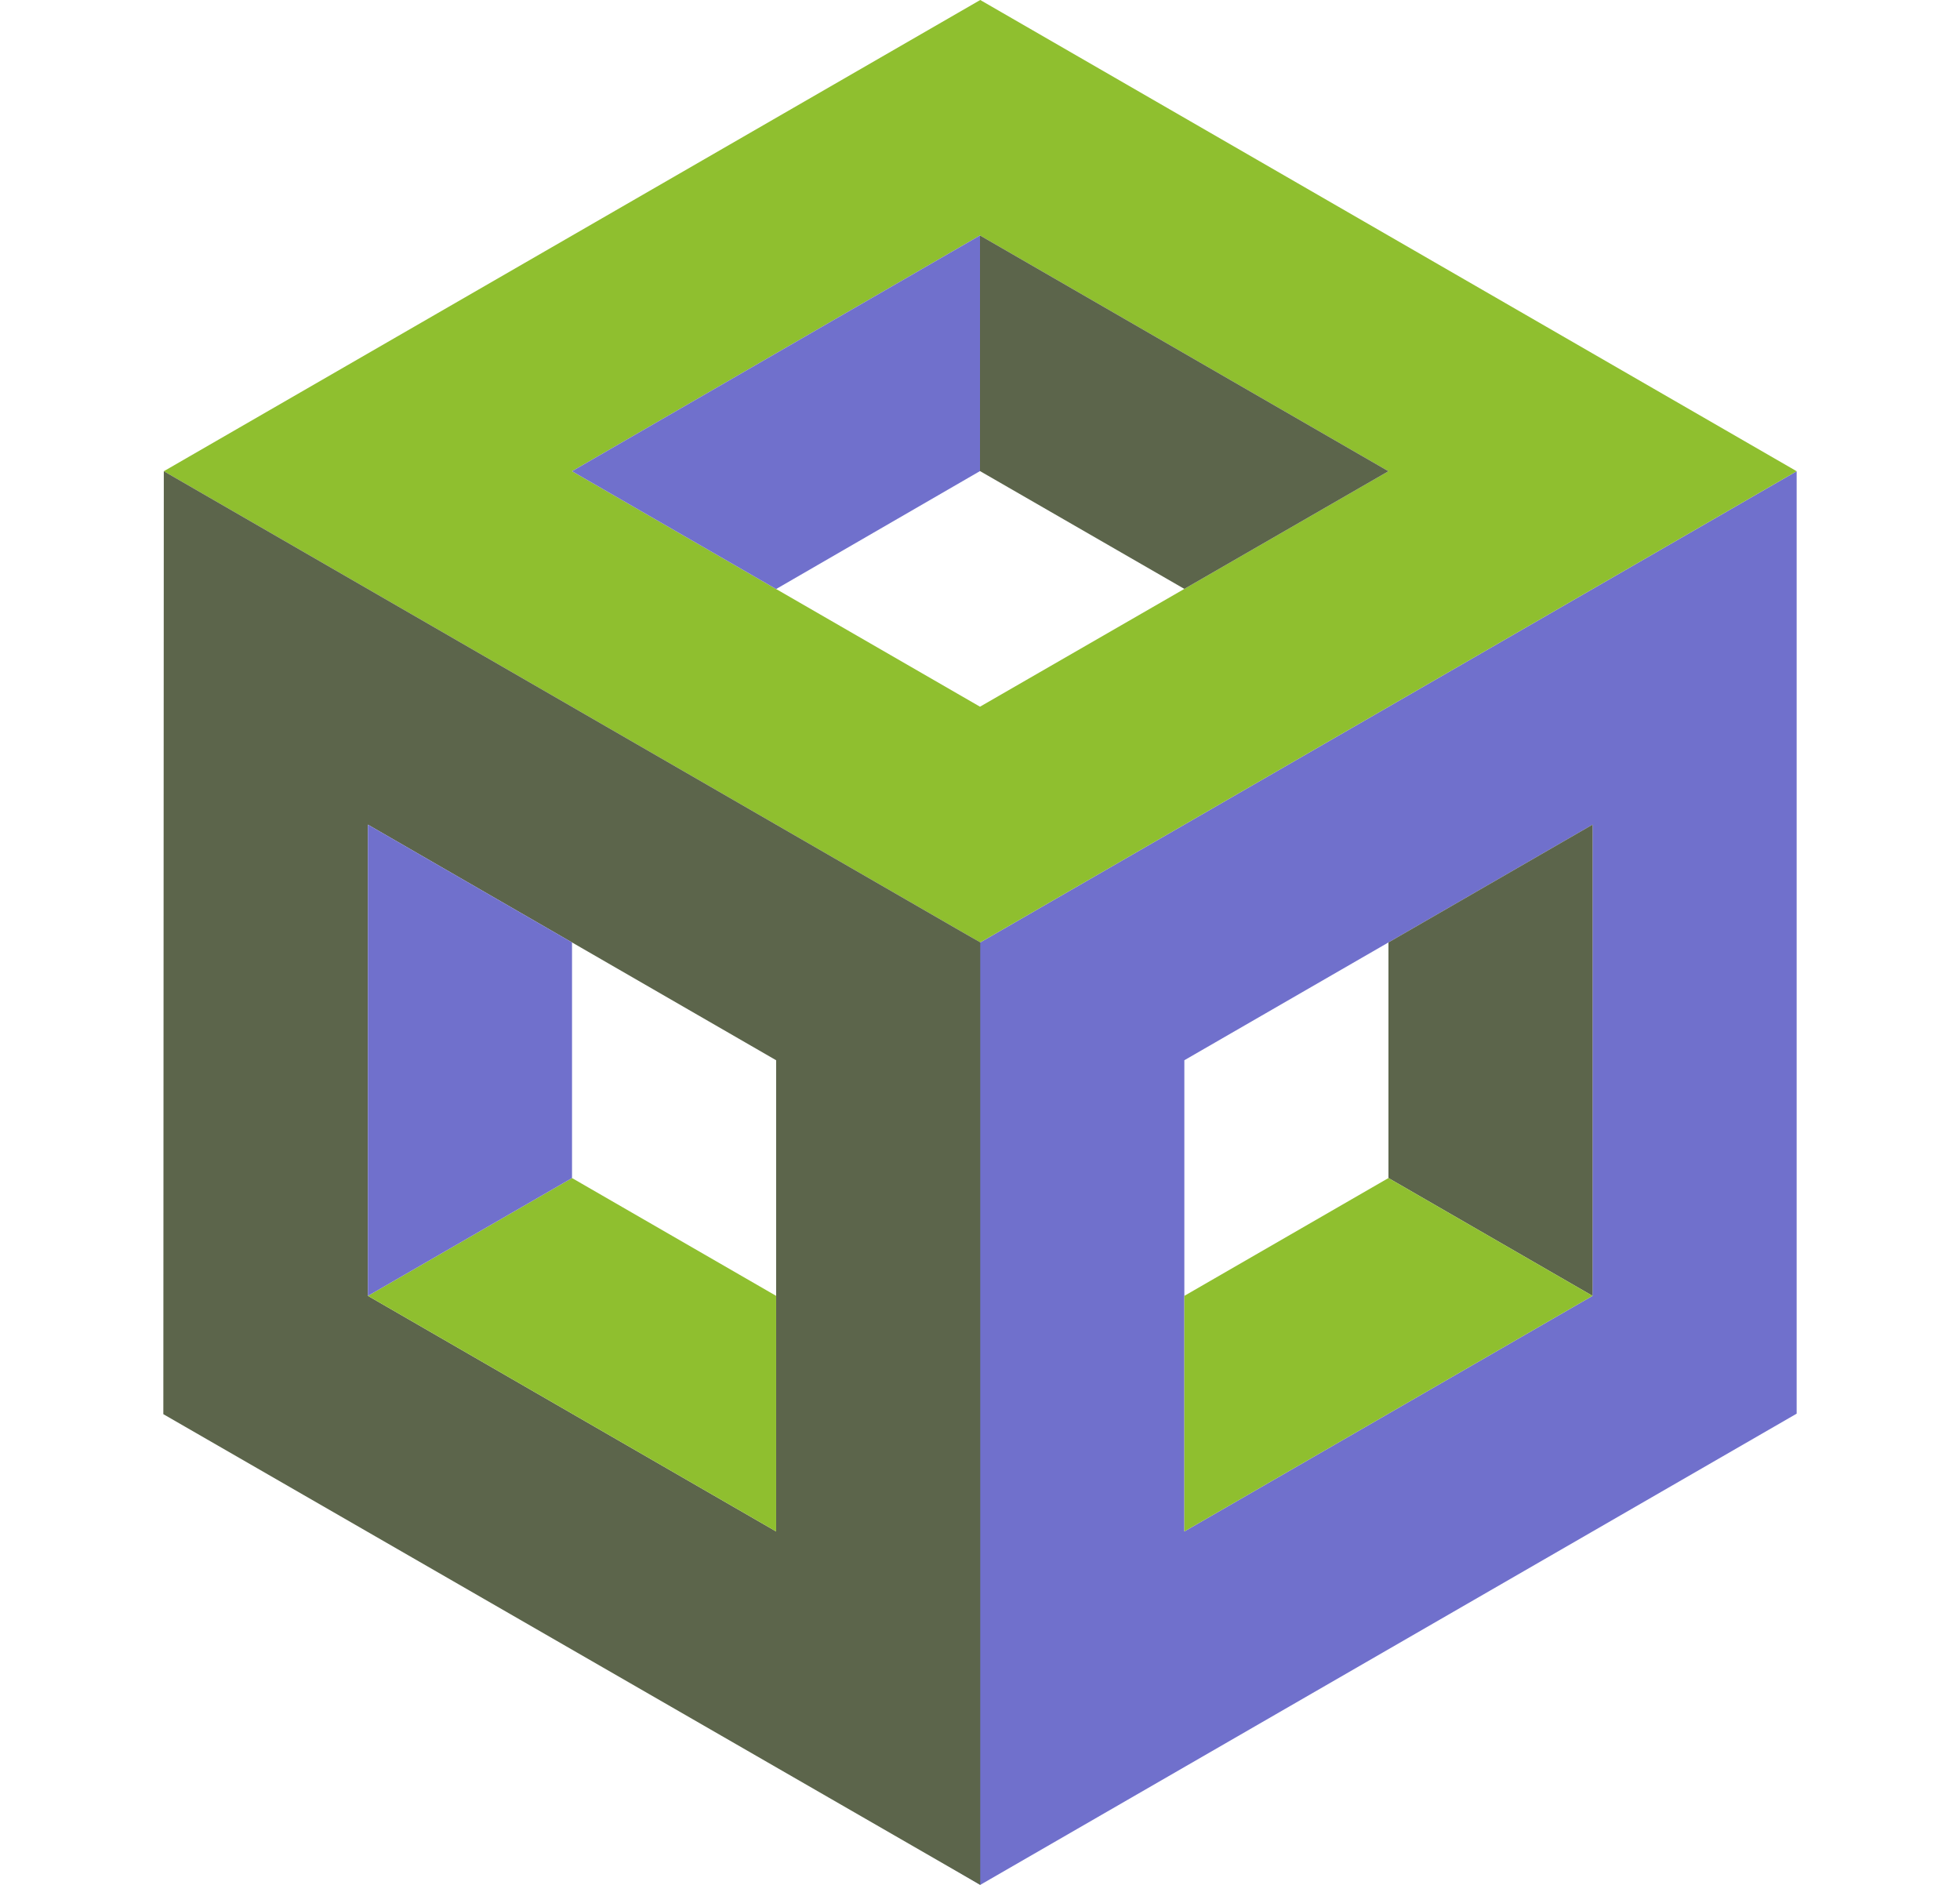
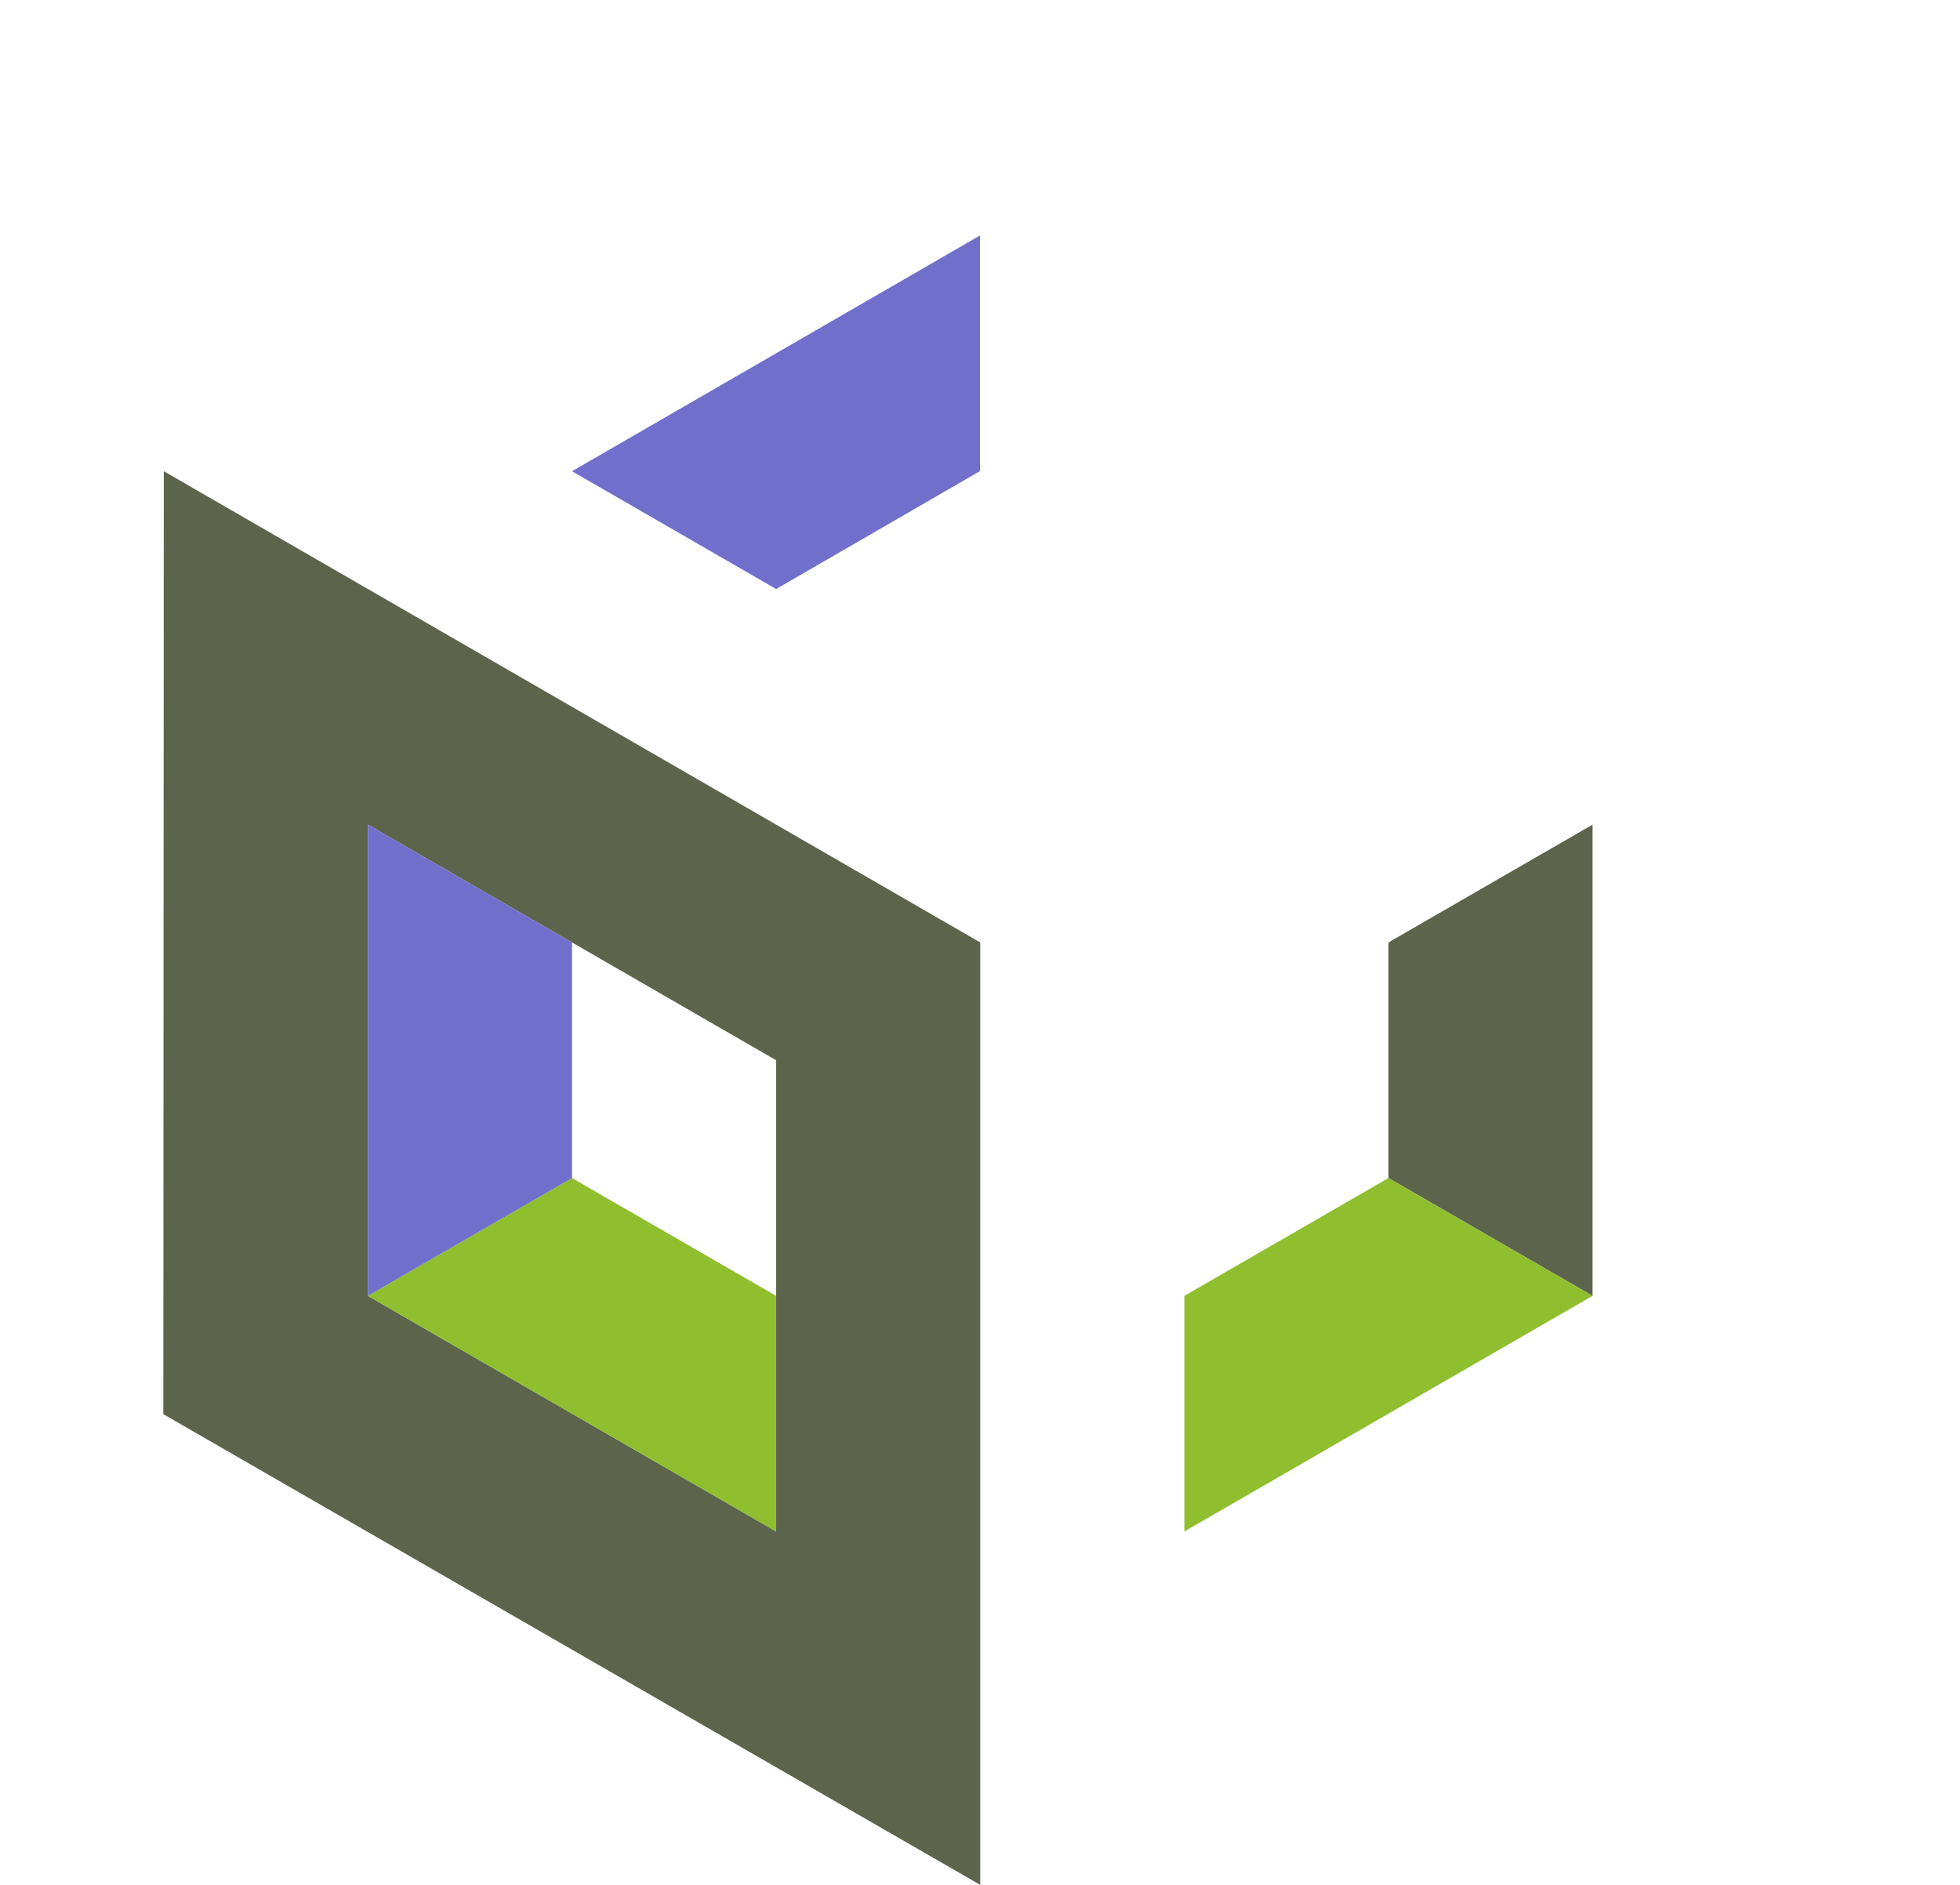
<svg xmlns="http://www.w3.org/2000/svg" width="624" height="600" viewBox="0 0 624 600" fill="none">
-   <path d="M571.997 150.001V450.001L312.076 599.999L248.22 562.185L263.81 273.946L312.076 299.999L571.997 150.001ZM507.017 412.501V262.499L442.037 299.999L377.057 337.5V487.501L507.017 412.501Z" fill="#7070CC" />
-   <path d="M571.997 150.001L312.076 299.999L52.152 150.001L312.076 -0.001L571.997 150.001ZM377.057 187.458L442.037 150.001L311.999 74.957L182.116 150.001L247.096 187.501L311.999 224.958L377.057 187.458Z" fill="#8FBF2F" />
  <path d="M507.018 262.499V412.501L442.038 375V300L507.018 262.499Z" fill="#5C654B" />
  <path d="M507.018 412.501L377.058 487.501V412.501L442.038 375L507.018 412.501Z" fill="#8FBF2F" />
-   <path d="M442.036 150.001L377.056 187.458L311.999 149.957V74.957L442.036 150.001Z" fill="#5C654B" />
  <path d="M312.077 299.999V599.999L52.001 450.162L52.152 150.001L312.077 299.999ZM247.097 487.501V337.5L182.116 299.999H182.113L117.133 262.499V412.501L247.097 487.501Z" fill="#5C654B" />
  <path d="M311.999 74.957V149.957L247.096 187.502L182.116 150.001L311.999 74.957Z" fill="#7070CC" />
  <path d="M247.097 412.501V487.501L117.133 412.501L182.114 375L247.097 412.501Z" fill="#8FBF2F" />
  <path d="M117.133 262.499L182.114 300V375L117.133 412.501V262.499Z" fill="#7070CC" />
</svg>